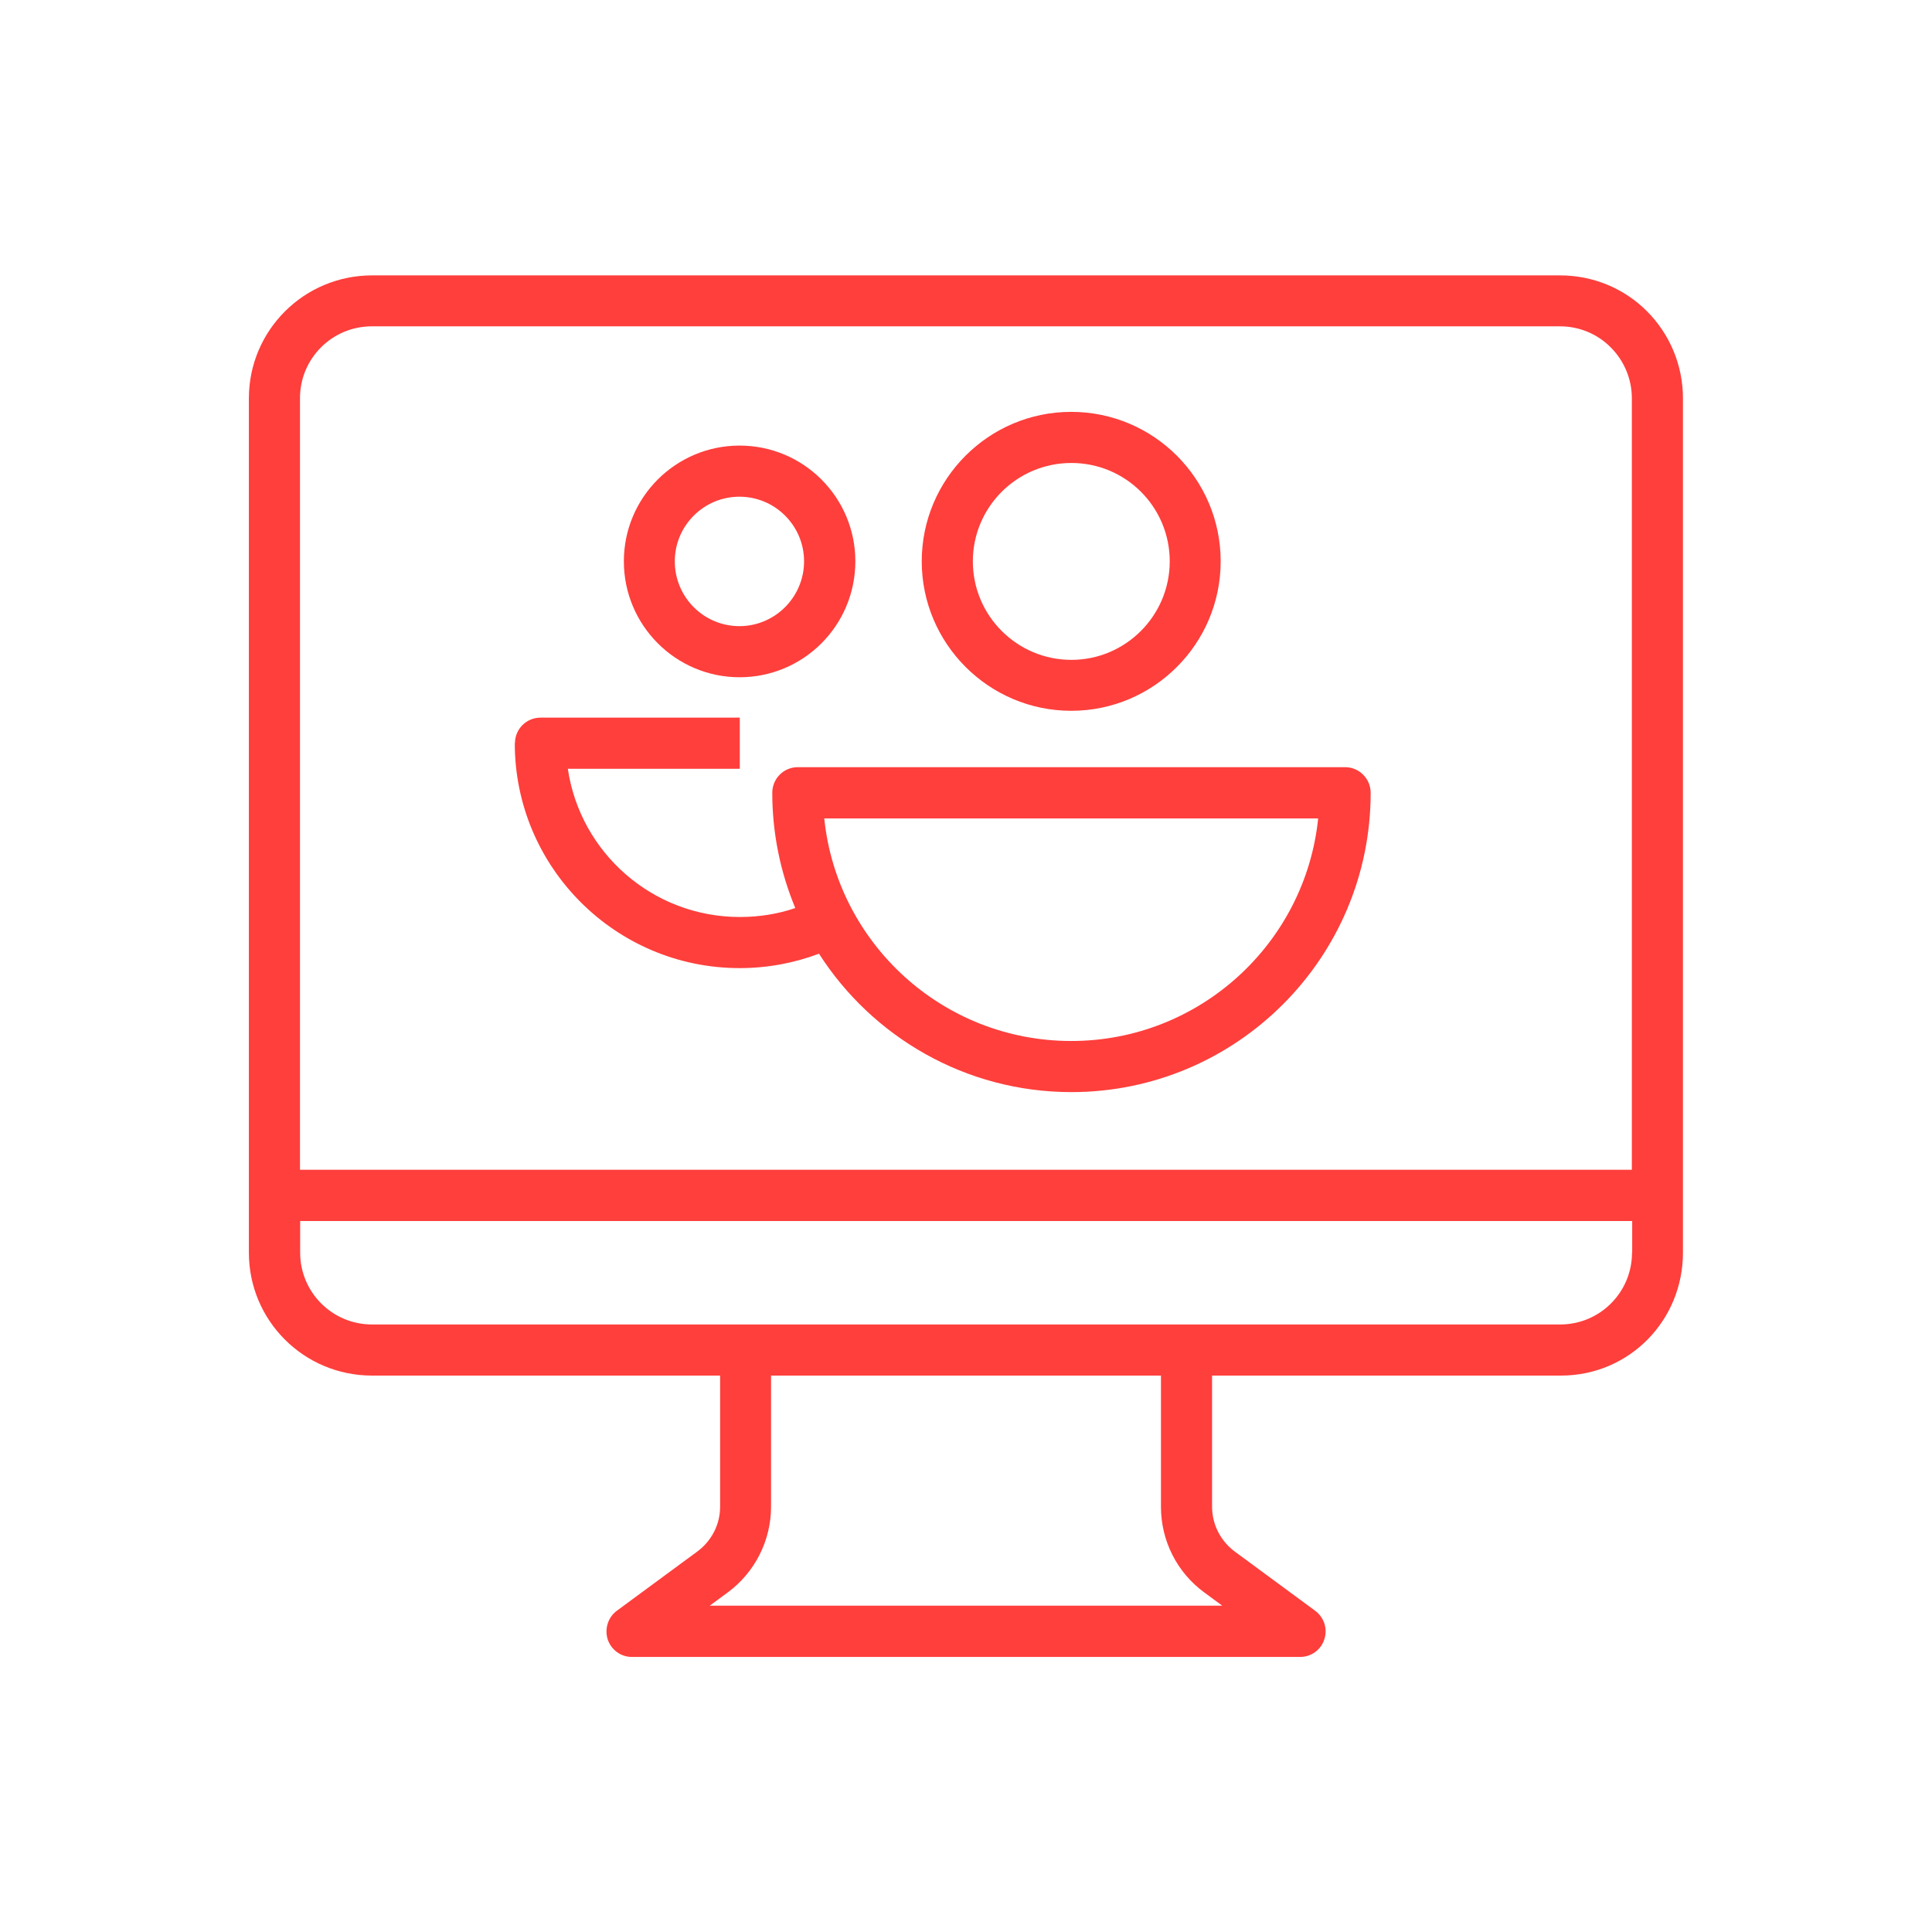
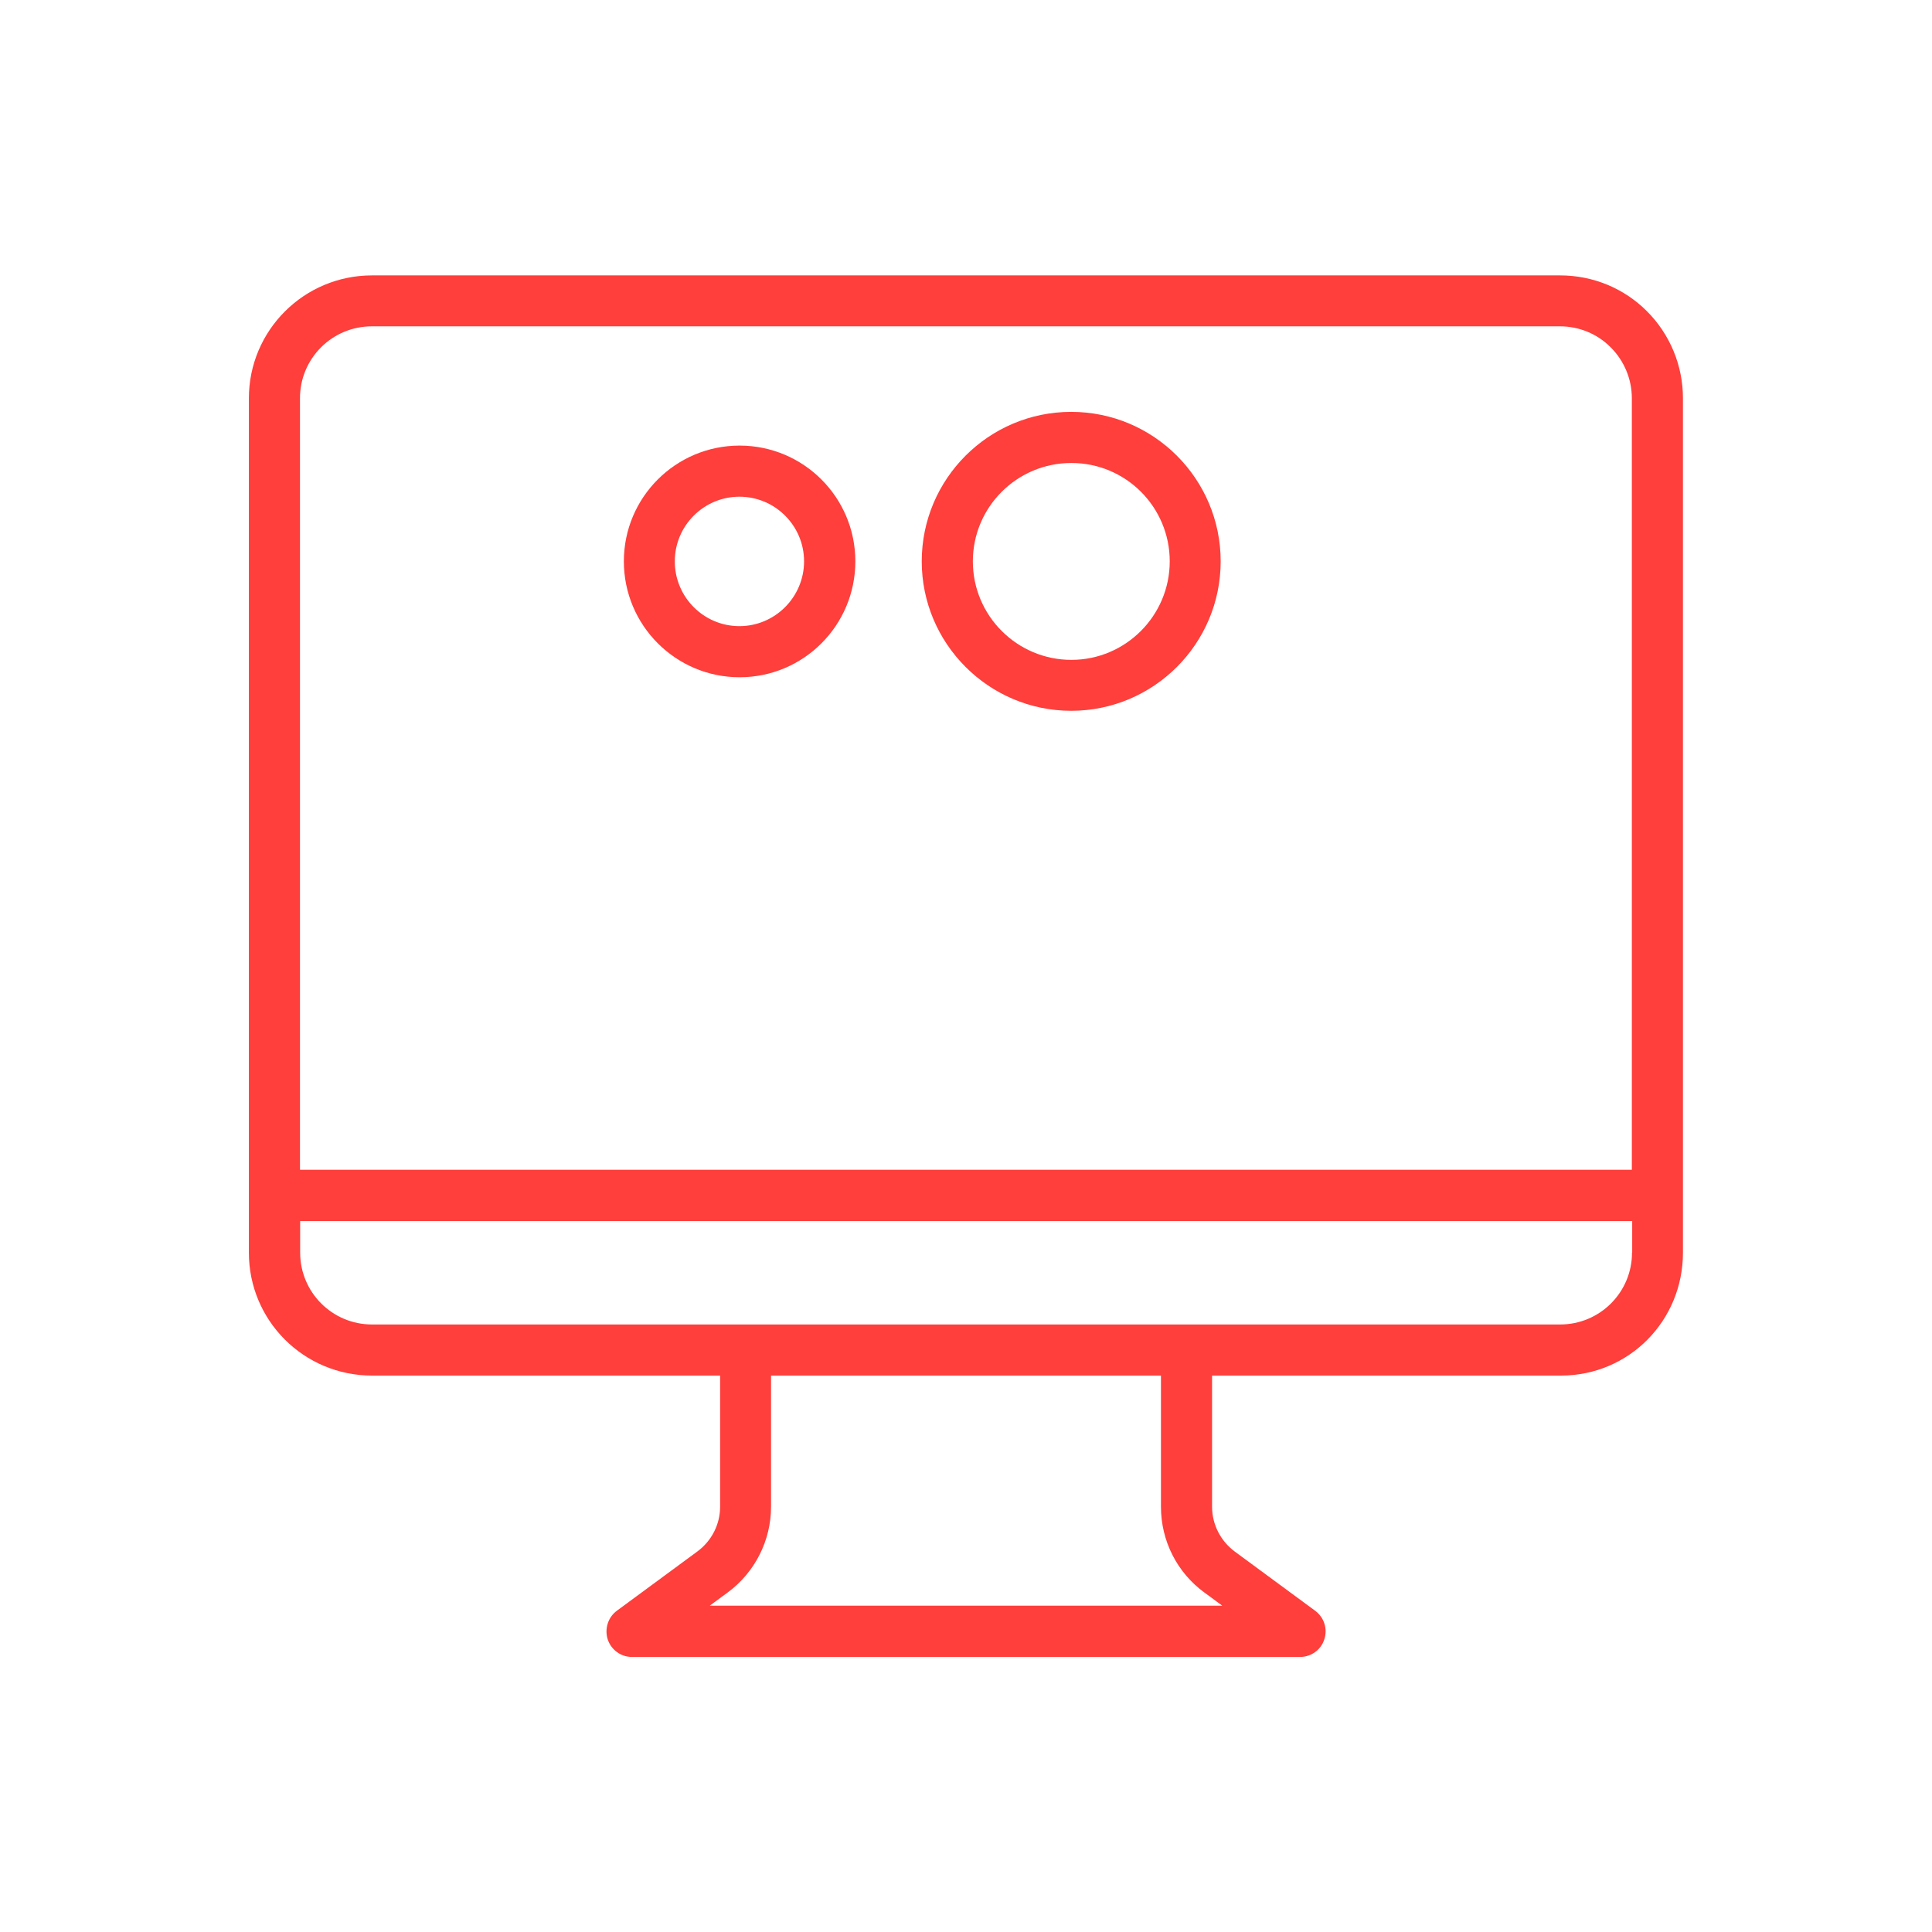
<svg xmlns="http://www.w3.org/2000/svg" id="Layer_1" viewBox="0 0 110 110">
  <defs>
    <style>      .st0 {        fill: #fe3f3c;      }    </style>
  </defs>
-   <path class="st0" d="M29.31,42.32c0,7.06,5.74,12.8,12.8,12.8,1.59,0,3.11-.29,4.52-.82h0c3.03,4.73,8.34,7.88,14.37,7.88,9.4,0,17.04-7.64,17.04-17.04,0-.8-.65-1.46-1.45-1.46h-31.17c-.8,0-1.45.65-1.45,1.46,0,2.32.47,4.54,1.31,6.56-.99.34-2.05.51-3.16.51-4.97,0-9.09-3.67-9.79-8.44h9.79v-2.91h-11.35c-.8,0-1.45.65-1.45,1.45h-.01ZM75.05,46.6c-.73,7.11-6.75,12.67-14.06,12.67s-13.33-5.56-14.06-12.67h28.12Z" />
  <path class="st0" d="M69.5,31.96c0-4.69-3.81-8.51-8.51-8.51s-8.51,3.82-8.51,8.51,3.82,8.51,8.51,8.51,8.51-3.81,8.51-8.51ZM55.39,31.96c0-3.09,2.51-5.6,5.61-5.6s5.6,2.51,5.6,5.6-2.51,5.61-5.6,5.61-5.61-2.51-5.61-5.61Z" />
  <path class="st0" d="M93.78,17.73c-1.31-1.32-3.09-2.05-4.95-2.05H21.18c-3.87,0-7.01,3.13-7.01,7v48.64c0,3.87,3.13,7,7.01,7h19.82v7.47c0,1-.48,1.94-1.29,2.54l-4.59,3.38c-.5.37-.71,1.03-.52,1.63.2.6.75,1,1.38,1h38.04c.63,0,1.19-.4,1.38-1,.2-.6-.01-1.25-.52-1.63l-4.59-3.38c-.8-.6-1.28-1.54-1.28-2.54v-7.47h19.88c3.87-.01,6.93-3.13,6.93-7V22.67c0-1.86-.74-3.64-2.05-4.95h0ZM17.08,22.67c0-2.26,1.83-4.09,4.09-4.09h67.65c1.09,0,2.13.43,2.89,1.2.77.77,1.2,1.81,1.2,2.89v43.93H17.08V22.67ZM69.59,91.42h-29.18l1.02-.75c1.55-1.14,2.47-2.96,2.47-4.88v-7.47h22.2v7.47c0,1.93.91,3.74,2.47,4.88l1.02.75ZM92.92,71.32c0,2.26-1.83,4.09-4.09,4.09H21.18c-2.26,0-4.09-1.83-4.09-4.09v-1.8h75.84v1.8h0Z" />
  <path class="st0" d="M48.7,31.96c0-3.64-2.95-6.59-6.59-6.59s-6.59,2.95-6.59,6.59,2.95,6.6,6.59,6.6,6.59-2.95,6.59-6.6ZM38.42,31.96c0-2.03,1.65-3.68,3.68-3.68s3.68,1.65,3.68,3.68-1.65,3.69-3.68,3.69-3.68-1.65-3.68-3.69Z" />
</svg>